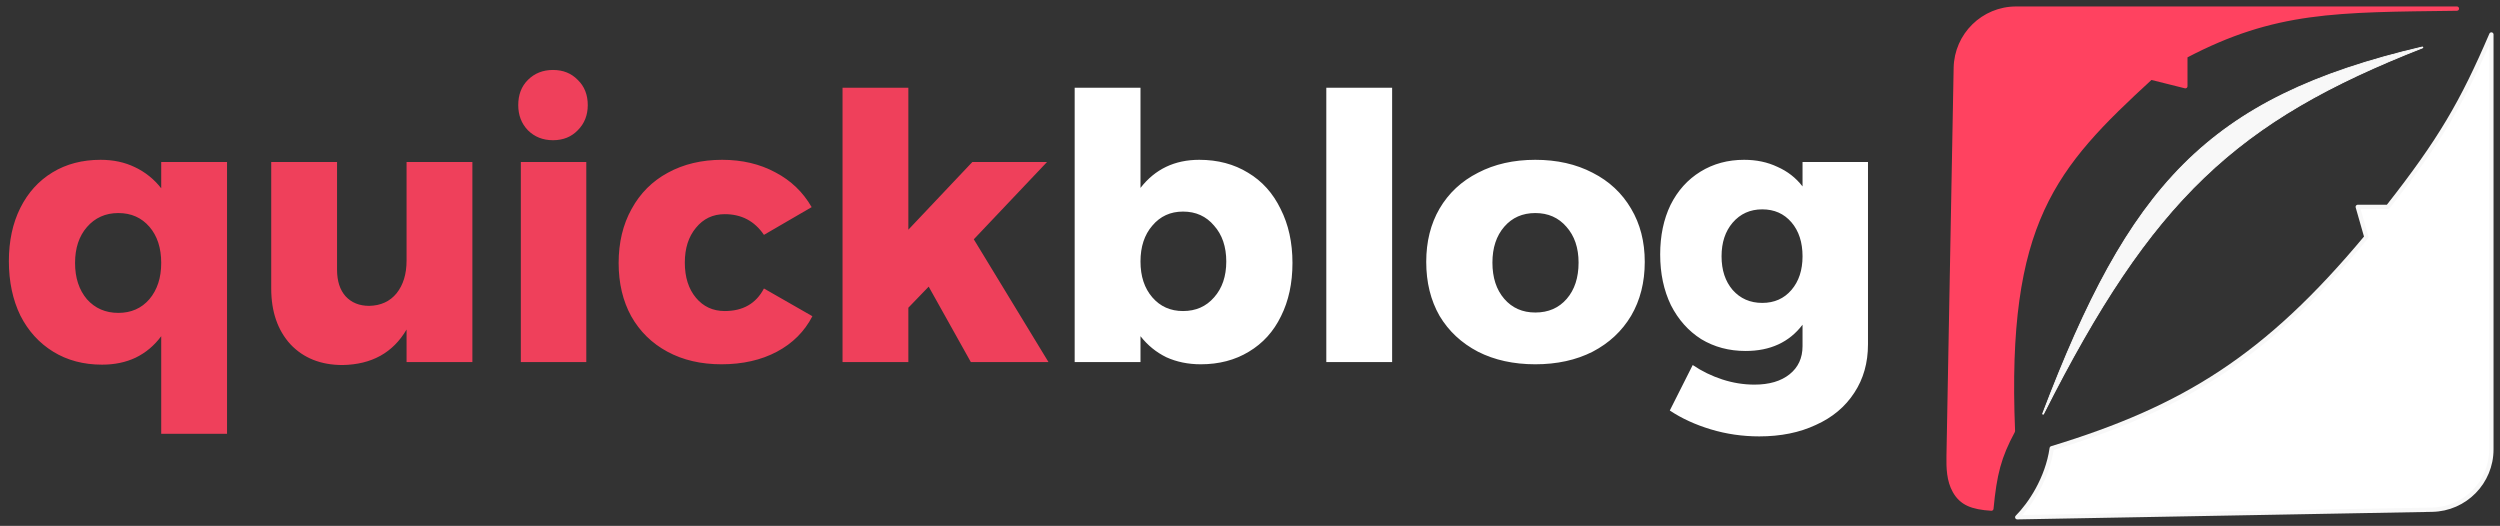
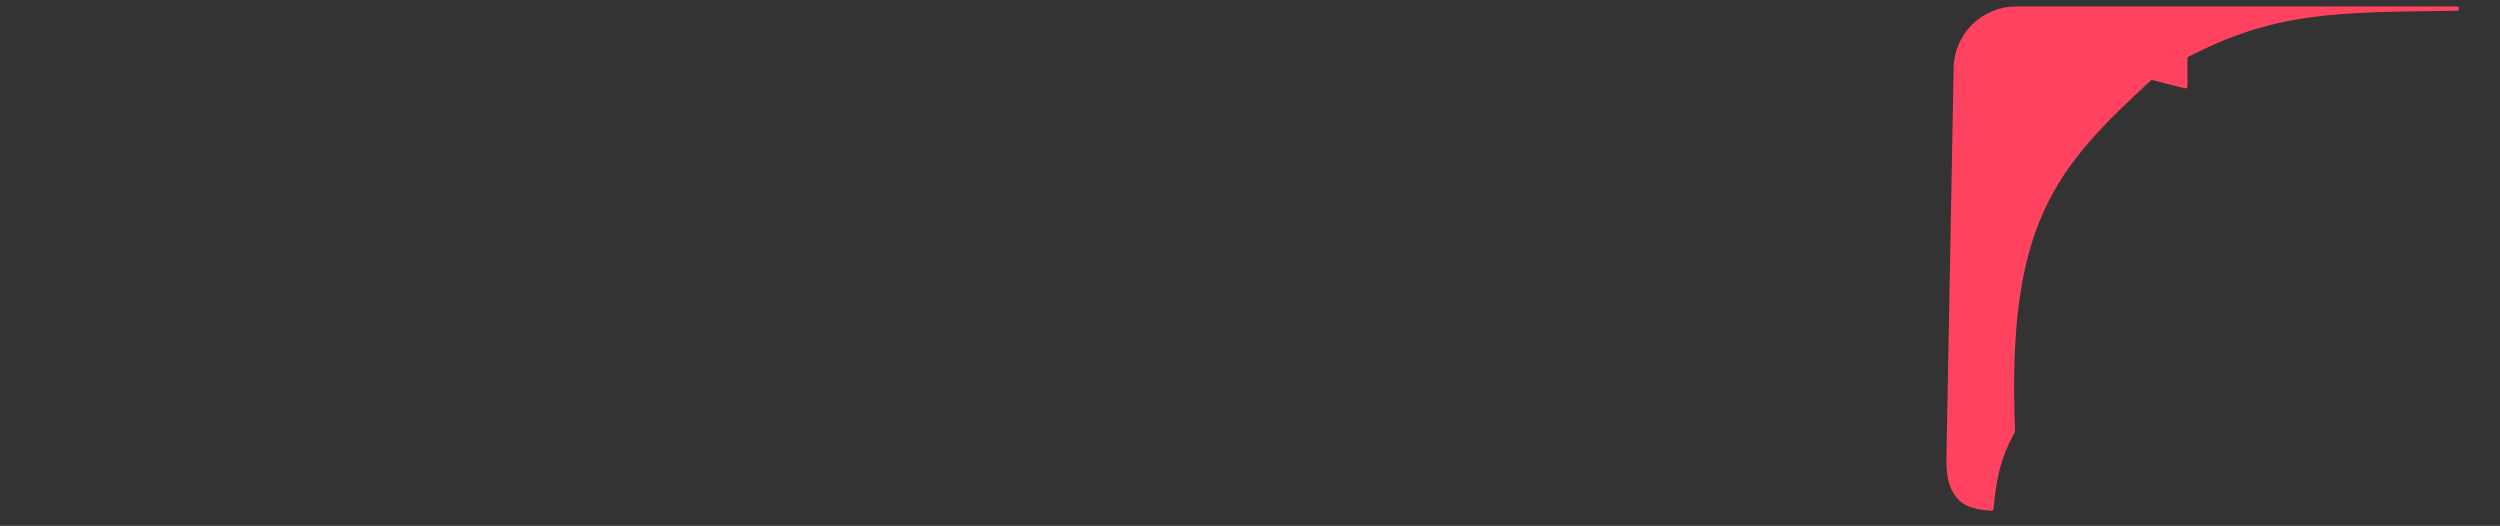
<svg xmlns="http://www.w3.org/2000/svg" width="290" height="61" viewBox="0 0 290 61" fill="none">
  <rect x="0" y="0" width="290" height="61" fill="#333333" stroke="none" />
-   <path d="M238 52C237.5 55.5 235.5 58.5 234 60L282.127 59.125C285.943 59.056 289 55.943 289 52.126V4C285.612 11.888 283.066 16.276 277 24H273.5L274.5 27.5C262.885 41.433 253.313 47.339 238 52Z" fill="white" stroke="#F8F8F8" stroke-width="0.5" stroke-linejoin="round" />
  <path d="M233.5 50C231.885 53.001 231.383 54.991 231 59C228.755 58.856 227.546 58.372 226.749 56.969C226.057 55.752 226.013 54.29 226.039 52.89L226.873 7.87C226.943 4.056 230.056 1 233.872 1H285C271 1.179 263.867 1.053 253.5 6.5V10L249.5 9C238.251 19.334 232.503 25.759 233.5 50Z" fill="#FF4260" stroke="#FF4260" stroke-width="0.5" stroke-linejoin="round" />
-   <path d="M236.953 47.983C236.944 48.008 236.955 48.036 236.98 48.047C237.004 48.057 237.033 48.047 237.045 48.023C243.342 35.543 248.935 27.043 255.652 20.605C262.369 14.167 270.213 9.786 281.018 5.548C281.043 5.538 281.056 5.511 281.048 5.486C281.04 5.461 281.014 5.446 280.989 5.452C268.438 8.391 259.934 12.447 253.314 19.06C246.696 25.672 241.966 34.836 236.953 47.983Z" fill="#F8F8F8" stroke="white" stroke-width="0.1" stroke-linejoin="round" />
-   <path d="M26.336 18.795V50.321H18.701V38.998C17.9 40.084 16.914 40.913 15.742 41.485C14.598 42.029 13.297 42.3 11.838 42.3C9.694 42.3 7.806 41.8 6.176 40.799C4.547 39.798 3.274 38.397 2.359 36.596C1.473 34.766 1.029 32.664 1.029 30.29C1.029 27.946 1.473 25.887 2.359 24.114C3.246 22.341 4.489 20.968 6.091 19.996C7.692 19.024 9.551 18.538 11.667 18.538C13.154 18.538 14.483 18.824 15.656 19.396C16.857 19.968 17.872 20.783 18.701 21.841V18.795H26.336ZM13.726 36.295C15.213 36.295 16.413 35.766 17.328 34.708C18.244 33.622 18.701 32.221 18.701 30.505C18.701 28.761 18.244 27.359 17.328 26.301C16.413 25.243 15.213 24.714 13.726 24.714C12.239 24.714 11.023 25.258 10.08 26.344C9.165 27.402 8.707 28.789 8.707 30.505C8.707 32.221 9.165 33.622 10.08 34.708C11.023 35.766 12.239 36.295 13.726 36.295ZM54.796 18.795V42H47.161V38.225C45.588 40.913 43.115 42.286 39.741 42.343C37.224 42.343 35.209 41.542 33.693 39.941C32.206 38.311 31.462 36.152 31.462 33.464V18.795H39.097V31.277C39.097 32.592 39.426 33.622 40.084 34.365C40.77 35.109 41.685 35.48 42.829 35.48C44.173 35.452 45.231 34.966 46.003 34.022C46.775 33.05 47.161 31.792 47.161 30.247V18.795H54.796ZM60.417 18.795H68.01V42H60.417V18.795ZM64.149 8.115C65.322 8.115 66.279 8.501 67.023 9.273C67.795 10.017 68.181 10.989 68.181 12.19C68.181 13.362 67.795 14.334 67.023 15.107C66.279 15.879 65.322 16.265 64.149 16.265C62.977 16.265 62.005 15.879 61.233 15.107C60.489 14.334 60.117 13.362 60.117 12.19C60.117 10.989 60.489 10.017 61.233 9.273C62.005 8.501 62.977 8.115 64.149 8.115ZM88.618 27.245C87.532 25.644 86.016 24.843 84.072 24.843C82.699 24.843 81.584 25.372 80.726 26.43C79.868 27.459 79.439 28.803 79.439 30.462C79.439 32.149 79.868 33.507 80.726 34.537C81.584 35.566 82.699 36.081 84.072 36.081C86.188 36.081 87.703 35.209 88.618 33.464L94.237 36.681C93.322 38.454 91.95 39.827 90.12 40.799C88.289 41.771 86.145 42.257 83.686 42.257C81.312 42.257 79.225 41.771 77.423 40.799C75.622 39.827 74.221 38.454 73.22 36.681C72.248 34.908 71.762 32.85 71.762 30.505C71.762 28.131 72.262 26.044 73.263 24.243C74.264 22.413 75.665 21.011 77.466 20.039C79.296 19.038 81.398 18.538 83.771 18.538C86.088 18.538 88.146 19.024 89.948 19.996C91.749 20.94 93.15 22.284 94.151 24.028L88.618 27.245ZM112.618 42L107.728 33.25L105.369 35.695V42H97.734V10.174H105.369V26.645L112.789 18.795H121.453L112.961 27.76L121.625 42H112.618Z" fill="#EF405B" />
-   <path d="M139.117 18.538C141.262 18.538 143.149 19.038 144.779 20.039C146.409 21.011 147.667 22.413 148.553 24.243C149.468 26.044 149.926 28.131 149.926 30.505C149.926 32.85 149.483 34.908 148.596 36.681C147.738 38.454 146.494 39.827 144.865 40.799C143.263 41.771 141.405 42.257 139.289 42.257C137.83 42.257 136.501 41.986 135.3 41.442C134.127 40.87 133.126 40.056 132.297 38.998V42H124.662V10.174H132.297V21.798C133.984 19.625 136.257 18.538 139.117 18.538ZM137.23 36.081C138.717 36.081 139.918 35.552 140.833 34.494C141.776 33.436 142.248 32.049 142.248 30.333C142.248 28.618 141.776 27.231 140.833 26.173C139.918 25.086 138.717 24.543 137.23 24.543C135.771 24.543 134.585 25.086 133.67 26.173C132.755 27.231 132.297 28.618 132.297 30.333C132.297 32.049 132.755 33.436 133.67 34.494C134.585 35.552 135.771 36.081 137.23 36.081ZM153.852 10.174H161.487V42H153.852V10.174ZM178.096 18.538C180.612 18.538 182.828 19.038 184.744 20.039C186.66 21.011 188.147 22.398 189.205 24.2C190.263 25.973 190.792 28.031 190.792 30.376C190.792 32.75 190.263 34.837 189.205 36.639C188.147 38.411 186.66 39.798 184.744 40.799C182.828 41.771 180.612 42.257 178.096 42.257C175.58 42.257 173.364 41.771 171.448 40.799C169.532 39.798 168.045 38.411 166.987 36.639C165.957 34.837 165.443 32.75 165.443 30.376C165.443 28.031 165.957 25.973 166.987 24.2C168.045 22.398 169.532 21.011 171.448 20.039C173.364 19.038 175.58 18.538 178.096 18.538ZM178.096 24.714C176.609 24.714 175.408 25.243 174.493 26.301C173.578 27.359 173.121 28.746 173.121 30.462C173.121 32.206 173.578 33.607 174.493 34.665C175.408 35.723 176.609 36.252 178.096 36.252C179.612 36.252 180.827 35.723 181.742 34.665C182.657 33.607 183.114 32.206 183.114 30.462C183.114 28.746 182.643 27.359 181.699 26.301C180.784 25.243 179.583 24.714 178.096 24.714ZM216.686 18.795V39.941C216.686 42.086 216.157 43.959 215.099 45.56C214.041 47.19 212.554 48.434 210.638 49.292C208.751 50.178 206.563 50.621 204.076 50.621C202.131 50.621 200.258 50.35 198.457 49.806C196.655 49.263 195.068 48.534 193.696 47.619L196.355 42.343C197.413 43.058 198.557 43.616 199.786 44.016C201.016 44.416 202.26 44.616 203.518 44.616C205.234 44.616 206.592 44.216 207.593 43.415C208.594 42.615 209.094 41.528 209.094 40.156V37.668C207.55 39.698 205.348 40.713 202.489 40.713C200.573 40.713 198.857 40.256 197.342 39.341C195.855 38.397 194.682 37.082 193.824 35.395C192.995 33.679 192.581 31.72 192.581 29.518C192.581 27.345 192.981 25.429 193.782 23.771C194.611 22.112 195.769 20.826 197.256 19.91C198.743 18.995 200.43 18.538 202.317 18.538C203.747 18.538 205.034 18.809 206.177 19.353C207.35 19.868 208.322 20.625 209.094 21.626V18.795H216.686ZM204.419 35.137C205.82 35.137 206.949 34.637 207.807 33.636C208.665 32.635 209.094 31.334 209.094 29.733C209.094 28.103 208.665 26.788 207.807 25.787C206.949 24.786 205.82 24.285 204.419 24.285C203.018 24.285 201.874 24.8 200.987 25.83C200.13 26.83 199.701 28.131 199.701 29.733C199.701 31.334 200.13 32.635 200.987 33.636C201.874 34.637 203.018 35.137 204.419 35.137Z" fill="white" />
</svg>